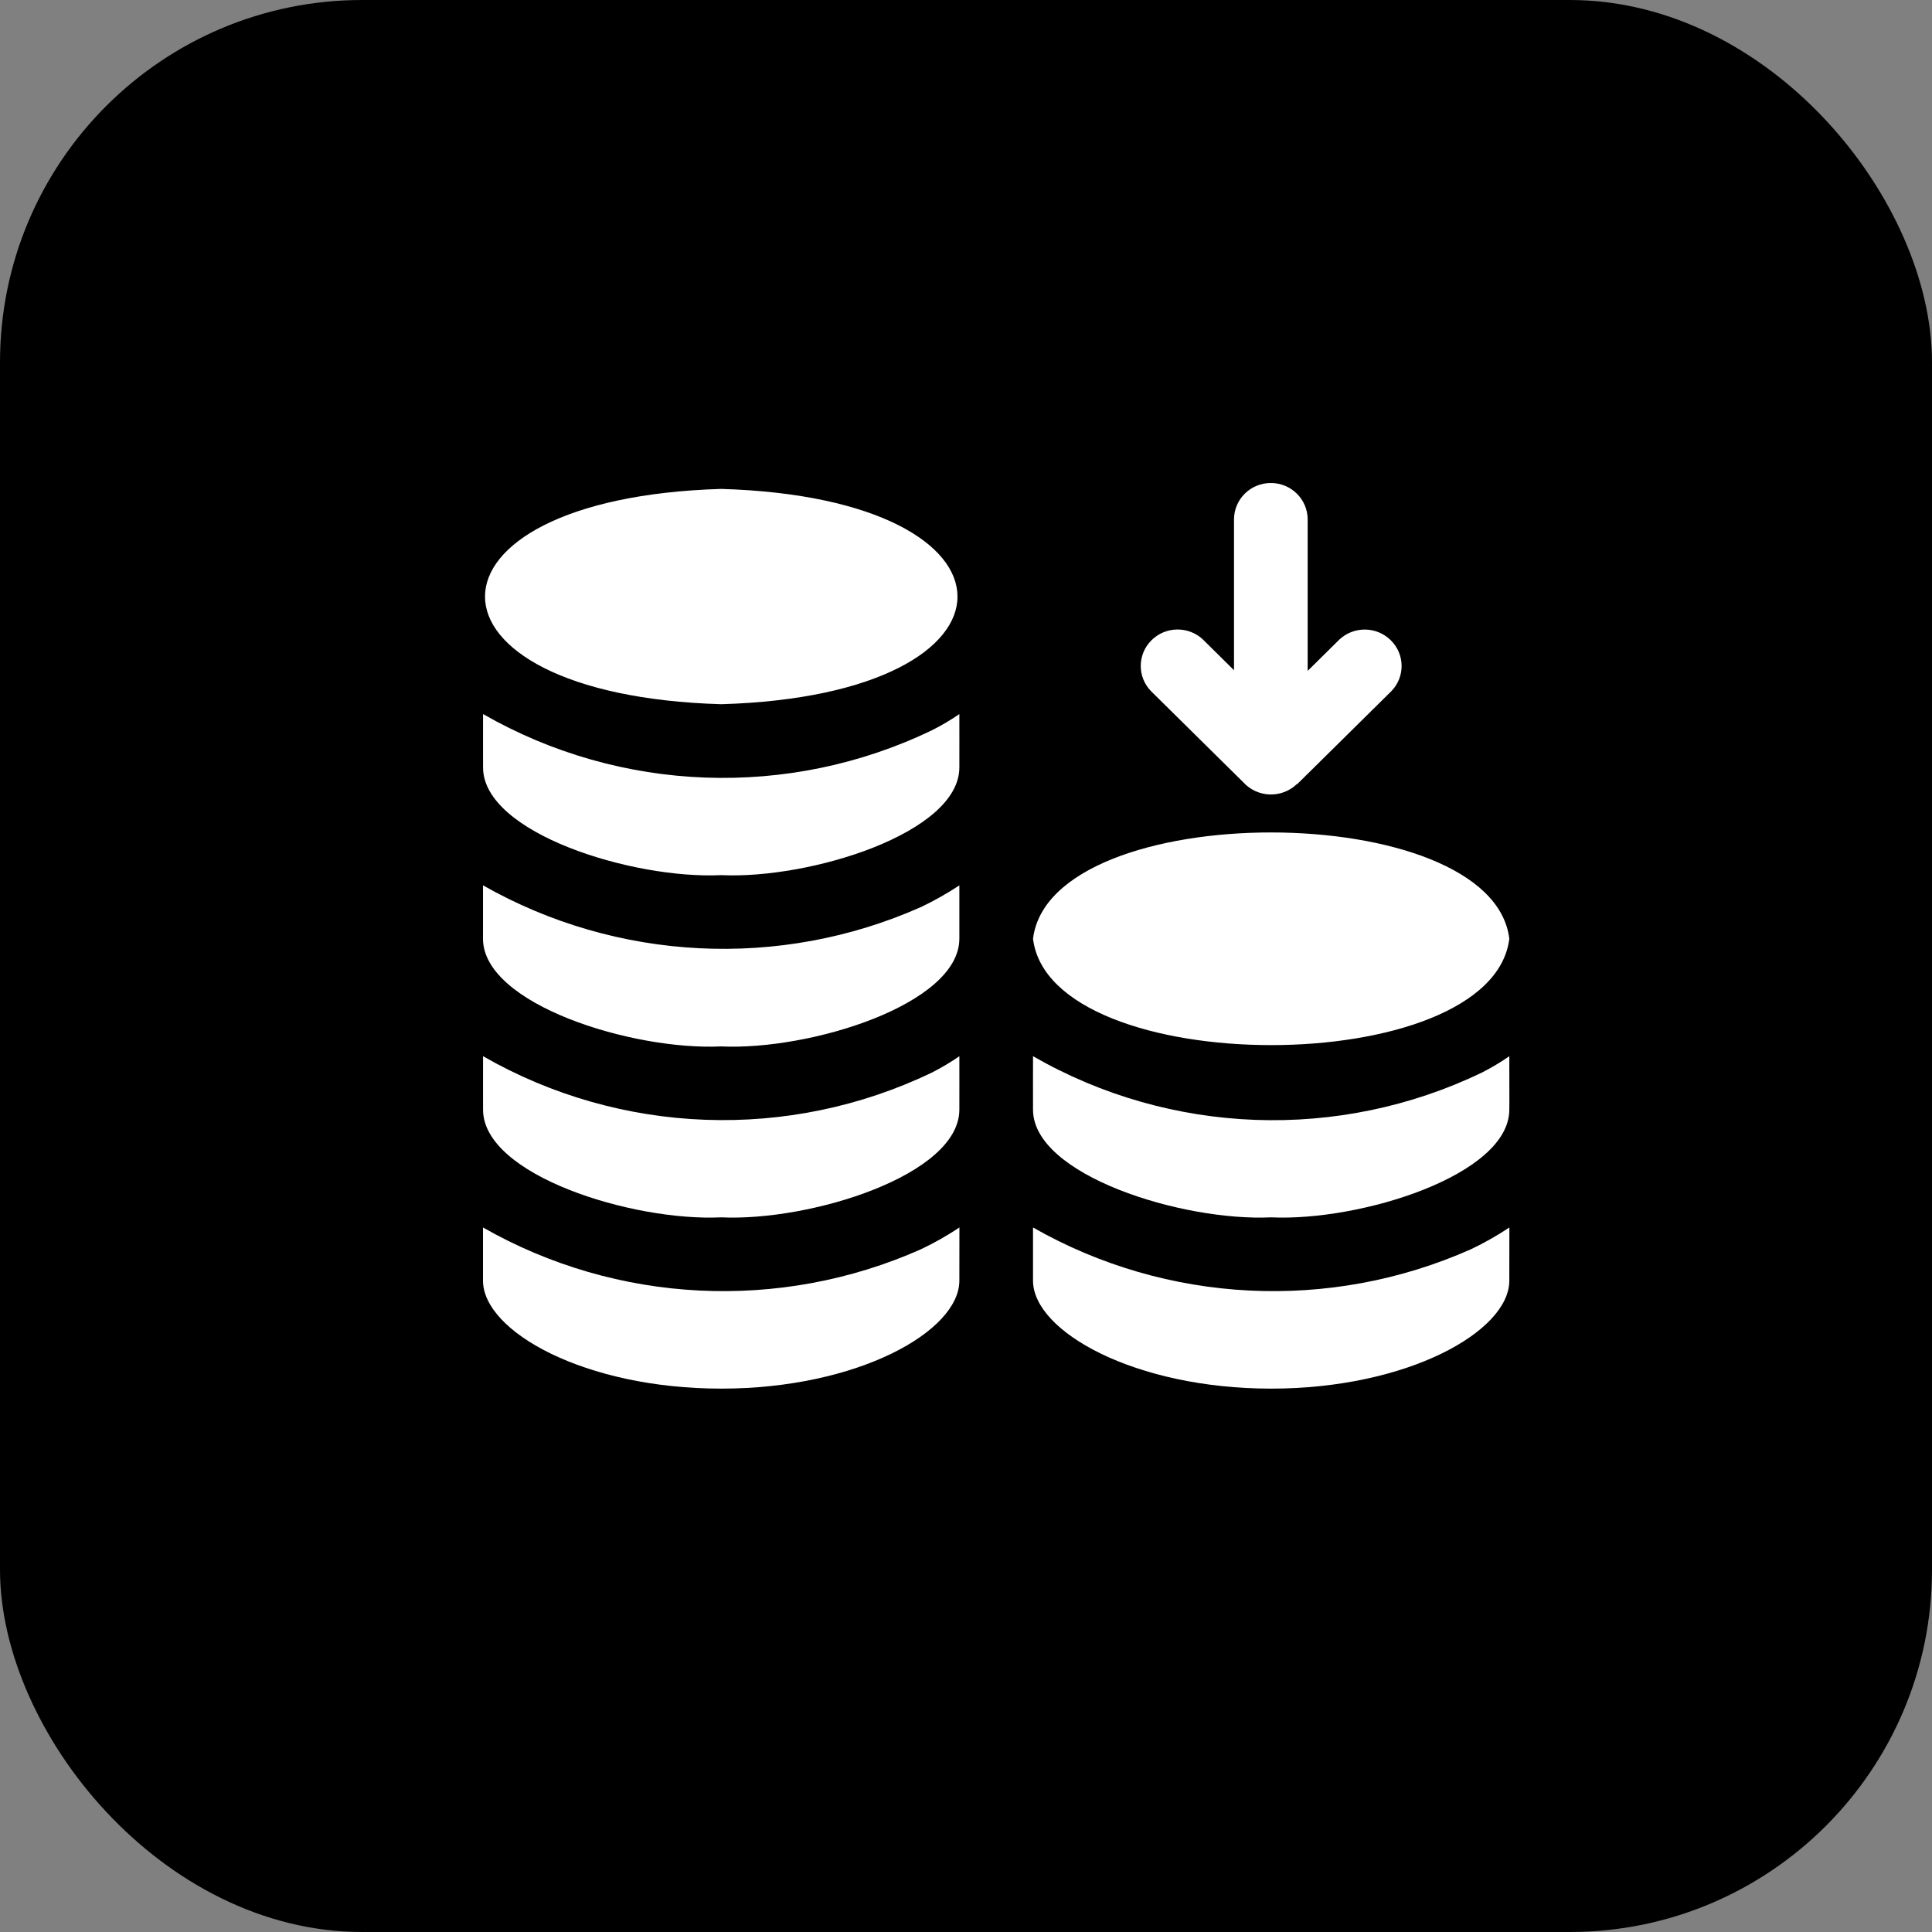
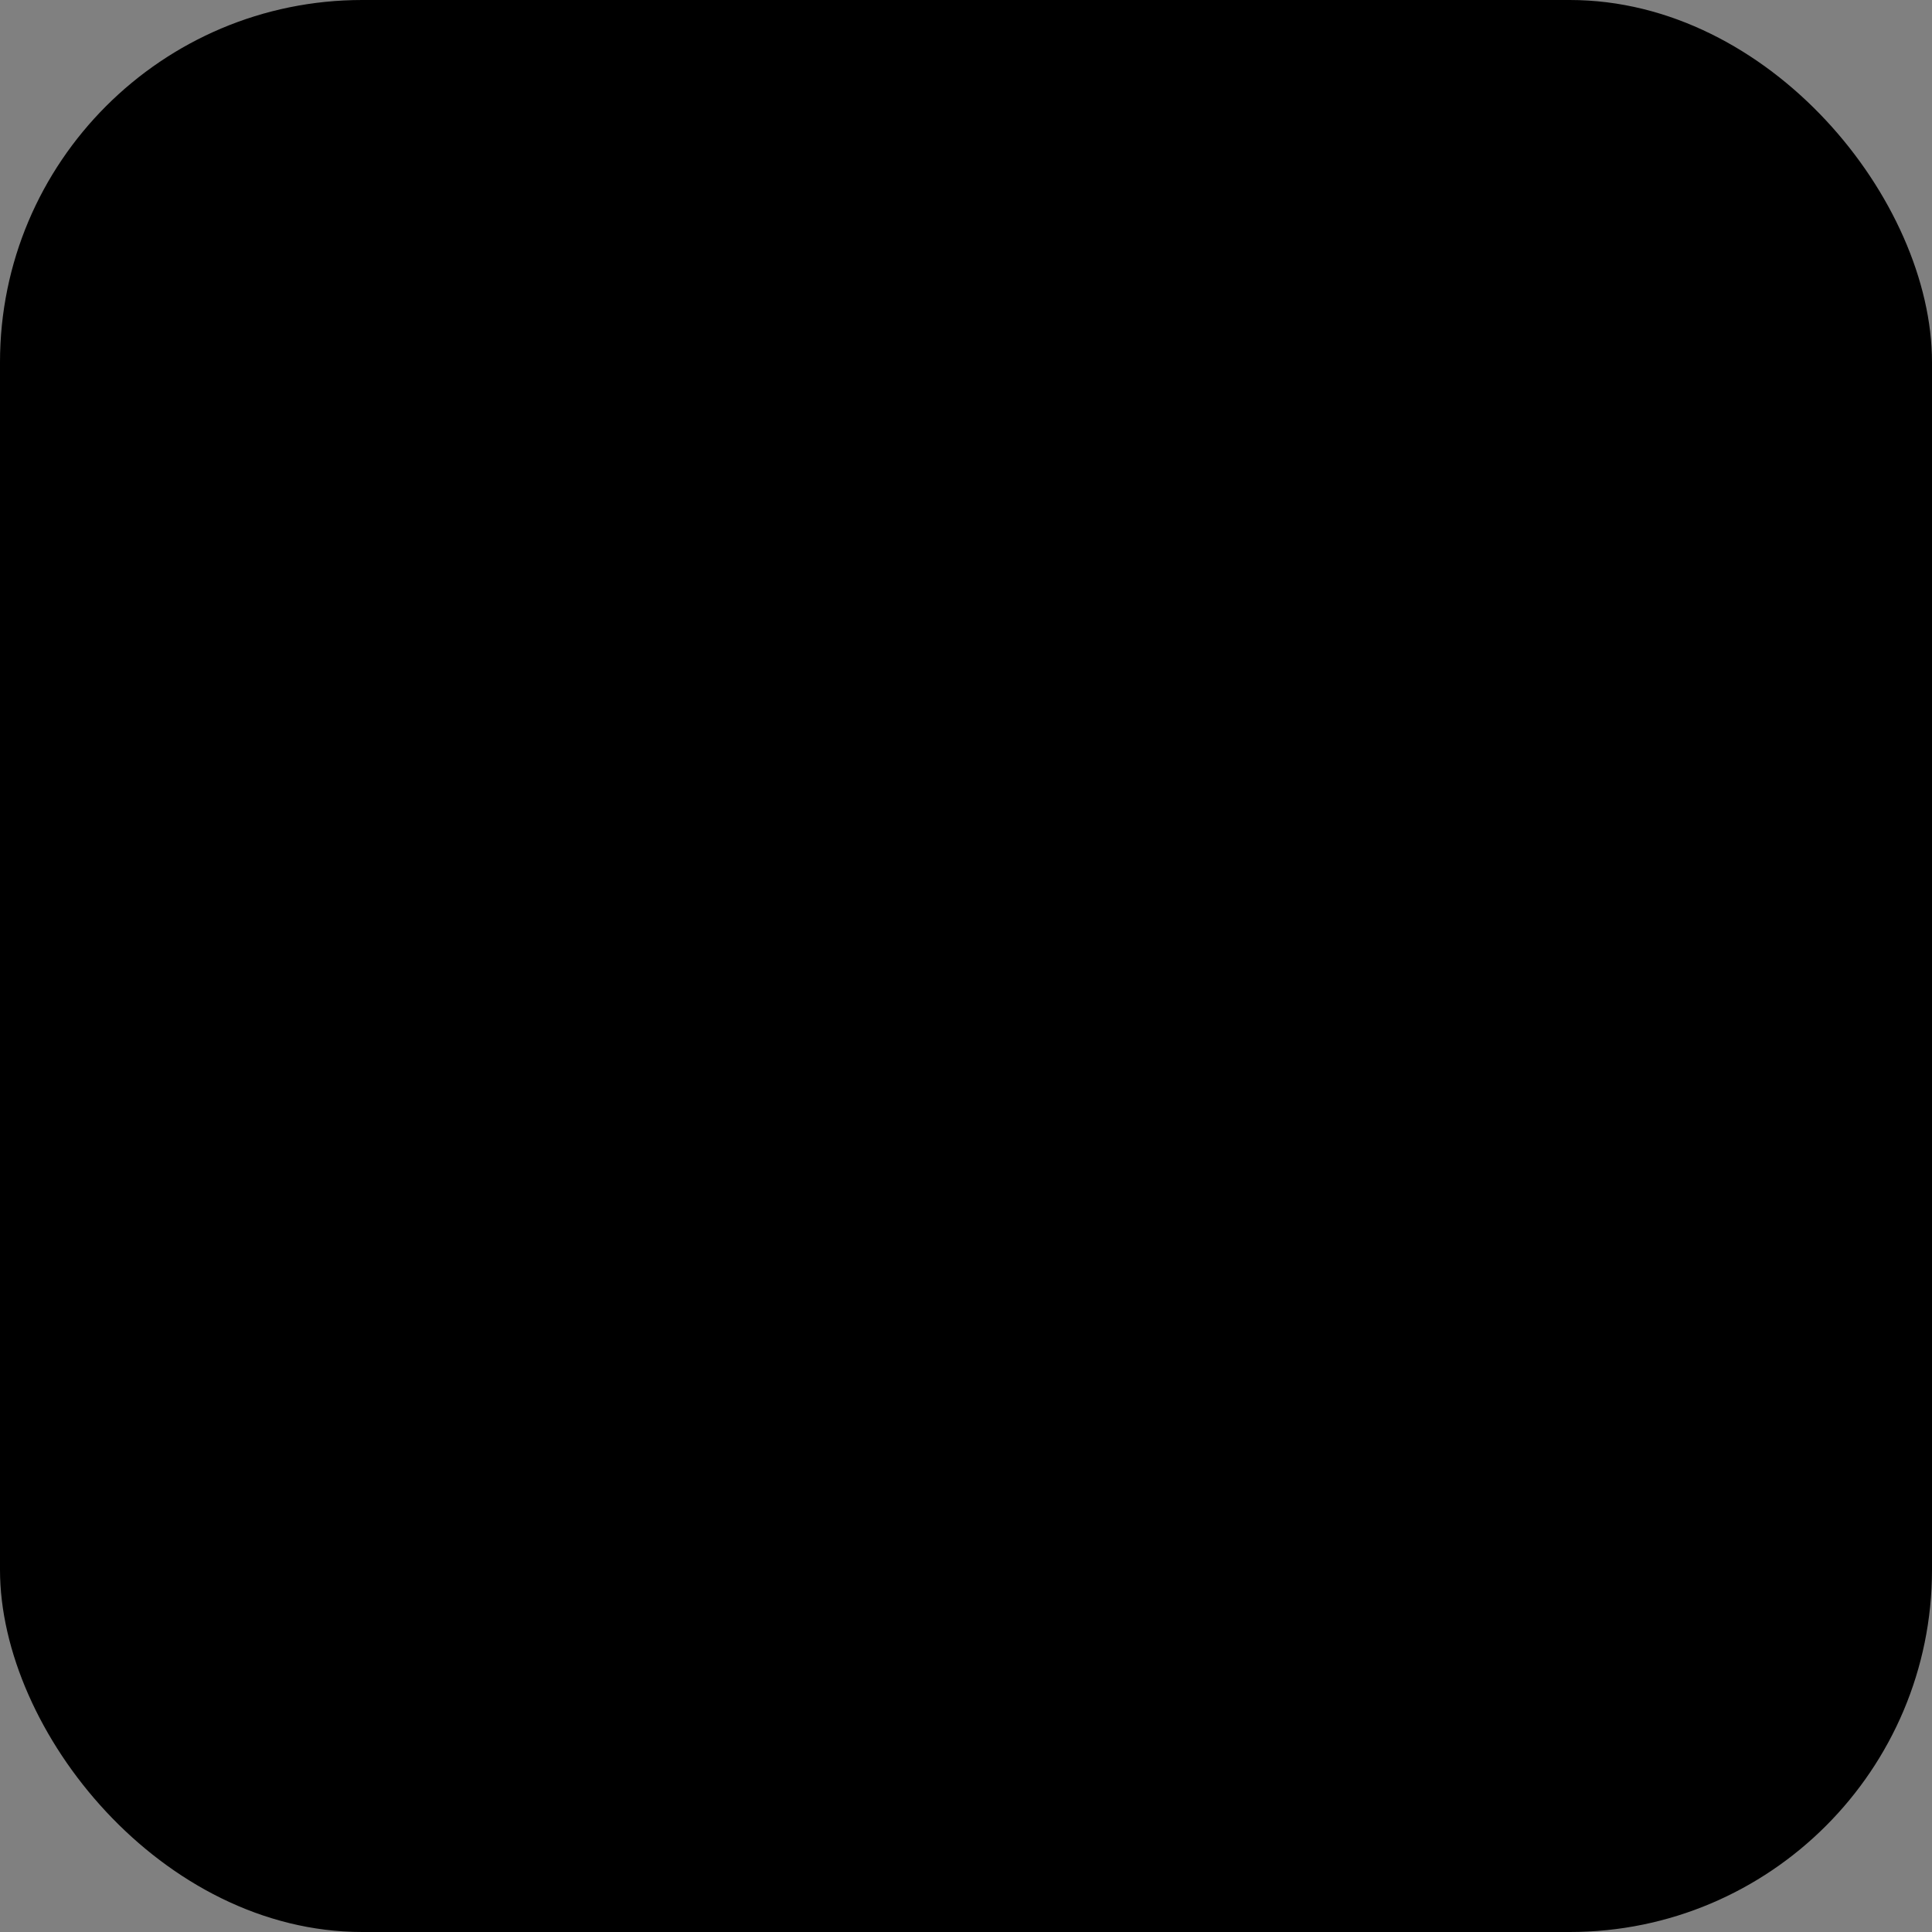
<svg xmlns="http://www.w3.org/2000/svg" width="32" height="32" viewBox="0 0 32 32" fill="none">
  <rect x="0" y="0" width="32" height="32" fill="#808080" stroke="none" />
  <rect width="32" height="32" rx="6" fill="black" />
-   <path d="M17.11 15.549C17.399 13.197 24.715 13.205 24.999 15.549C24.707 17.899 17.398 17.896 17.11 15.549ZM24.543 17.766C22.174 18.906 19.387 18.804 17.11 17.494C17.111 17.501 17.108 18.374 17.11 18.38C17.111 19.467 19.587 20.233 21.055 20.163C22.523 20.232 24.997 19.468 24.999 18.38C25.002 18.375 24.998 17.501 24.999 17.494H25C24.853 17.595 24.701 17.686 24.543 17.766ZM24.36 20.693C22.025 21.73 19.327 21.596 17.11 20.331V21.211C17.11 22.054 18.798 23 21.054 23C23.31 23 24.999 22.054 24.999 21.211L25 20.331C24.795 20.467 24.582 20.588 24.36 20.693ZM15.251 20.693C12.915 21.73 10.218 21.596 8 20.331V21.211C8 22.054 9.689 23 11.945 23C14.201 23 15.89 22.054 15.89 21.211L15.891 20.331C15.686 20.467 15.473 20.588 15.251 20.693ZM15.433 17.766C13.064 18.904 10.278 18.802 8.001 17.494C8.002 17.501 7.999 18.374 8.001 18.38C8.002 19.467 10.478 20.233 11.945 20.163C13.414 20.232 15.888 19.468 15.89 18.38C15.892 18.375 15.889 17.501 15.89 17.494H15.891C15.744 17.595 15.591 17.686 15.433 17.766ZM15.251 15.025C12.915 16.061 10.219 15.925 8 14.664C8.002 14.671 7.999 15.543 8 15.549C8.002 16.636 10.477 17.402 11.945 17.332C13.414 17.401 15.887 16.637 15.89 15.549V14.664H15.891C15.686 14.799 15.473 14.92 15.251 15.025ZM15.433 12.097C13.064 13.236 10.278 13.134 8.001 11.827C8.002 11.834 7.999 12.706 8.001 12.712C8.002 13.8 10.478 14.565 11.945 14.495C13.414 14.564 15.888 13.8 15.89 12.712C15.892 12.707 15.889 11.833 15.89 11.827H15.891C15.744 11.927 15.591 12.018 15.433 12.097ZM11.946 8.098C6.729 8.252 6.729 11.51 11.946 11.664C17.164 11.51 17.163 8.252 11.946 8.098ZM20.592 12.956C20.704 13.08 20.862 13.153 21.03 13.159C21.198 13.164 21.362 13.102 21.481 12.986H21.488L23.043 11.45C23.275 11.214 23.272 10.839 23.037 10.606C22.803 10.372 22.423 10.368 22.183 10.594L21.659 11.112V8.601C21.657 8.268 21.385 8 21.049 8C20.713 8 20.441 8.268 20.439 8.601V11.101L19.927 10.595V10.594C19.687 10.367 19.306 10.371 19.072 10.605C18.837 10.838 18.835 11.215 19.067 11.45L20.592 12.956Z" fill="white" />
</svg>